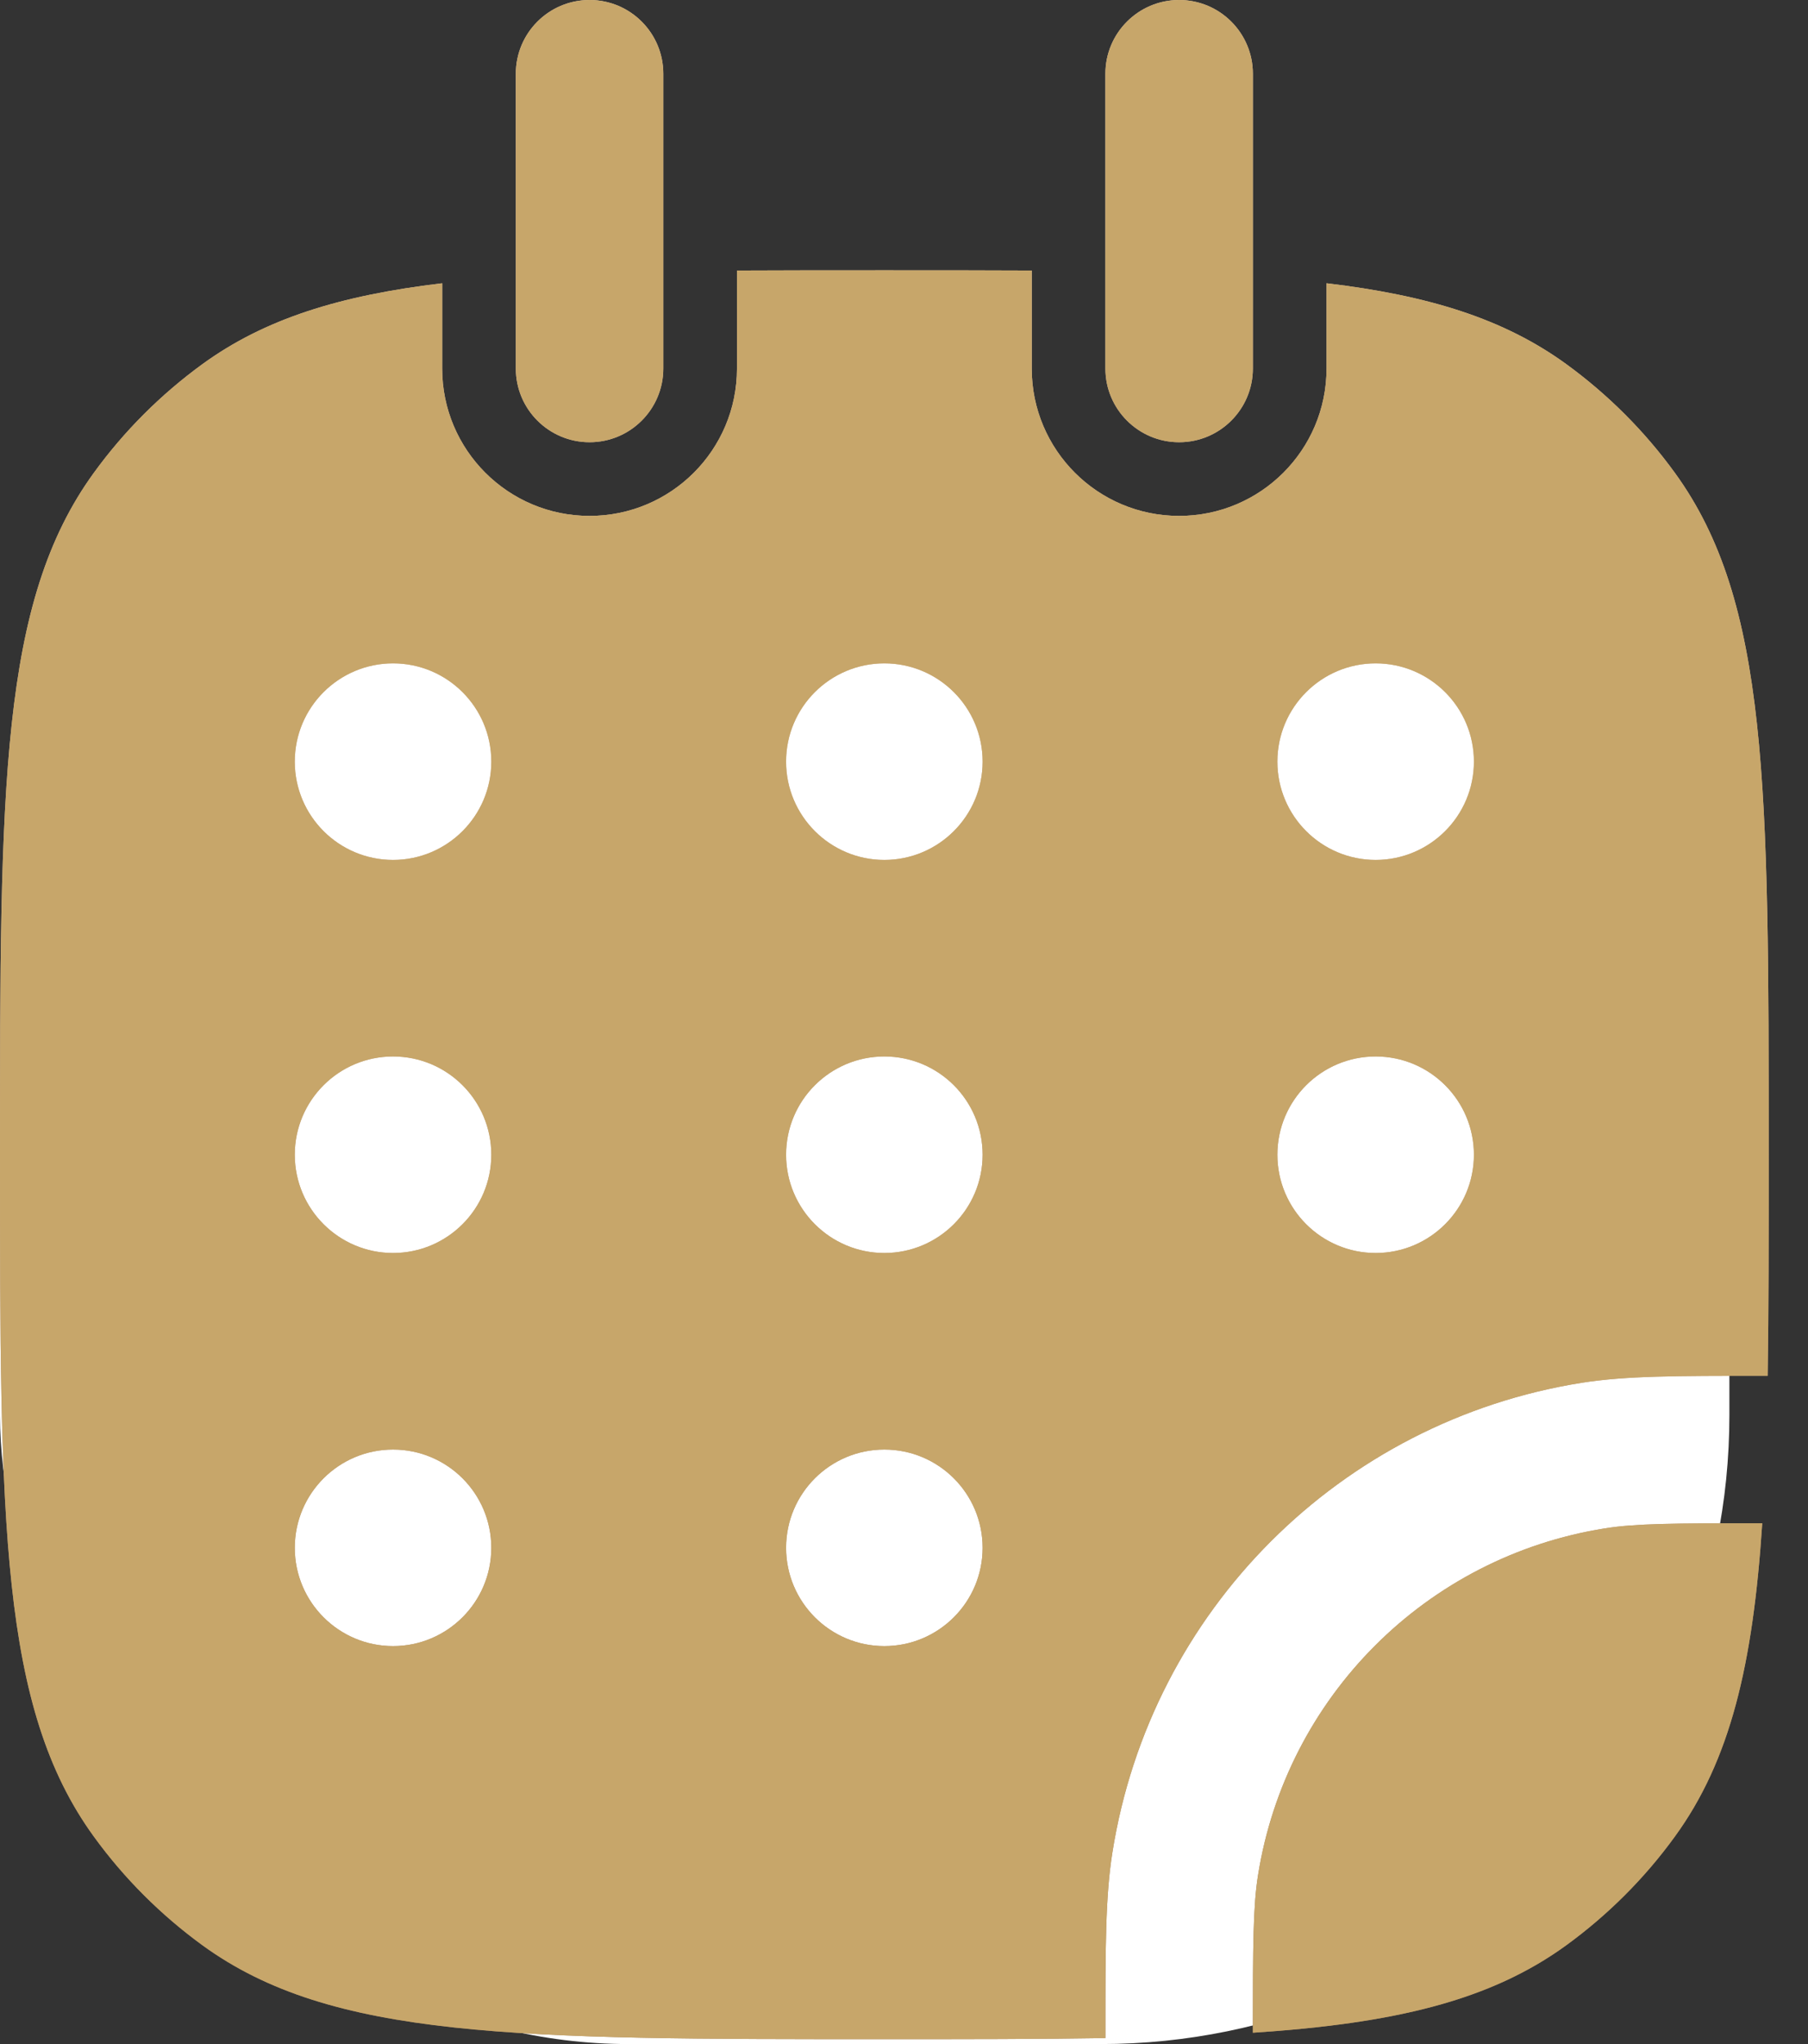
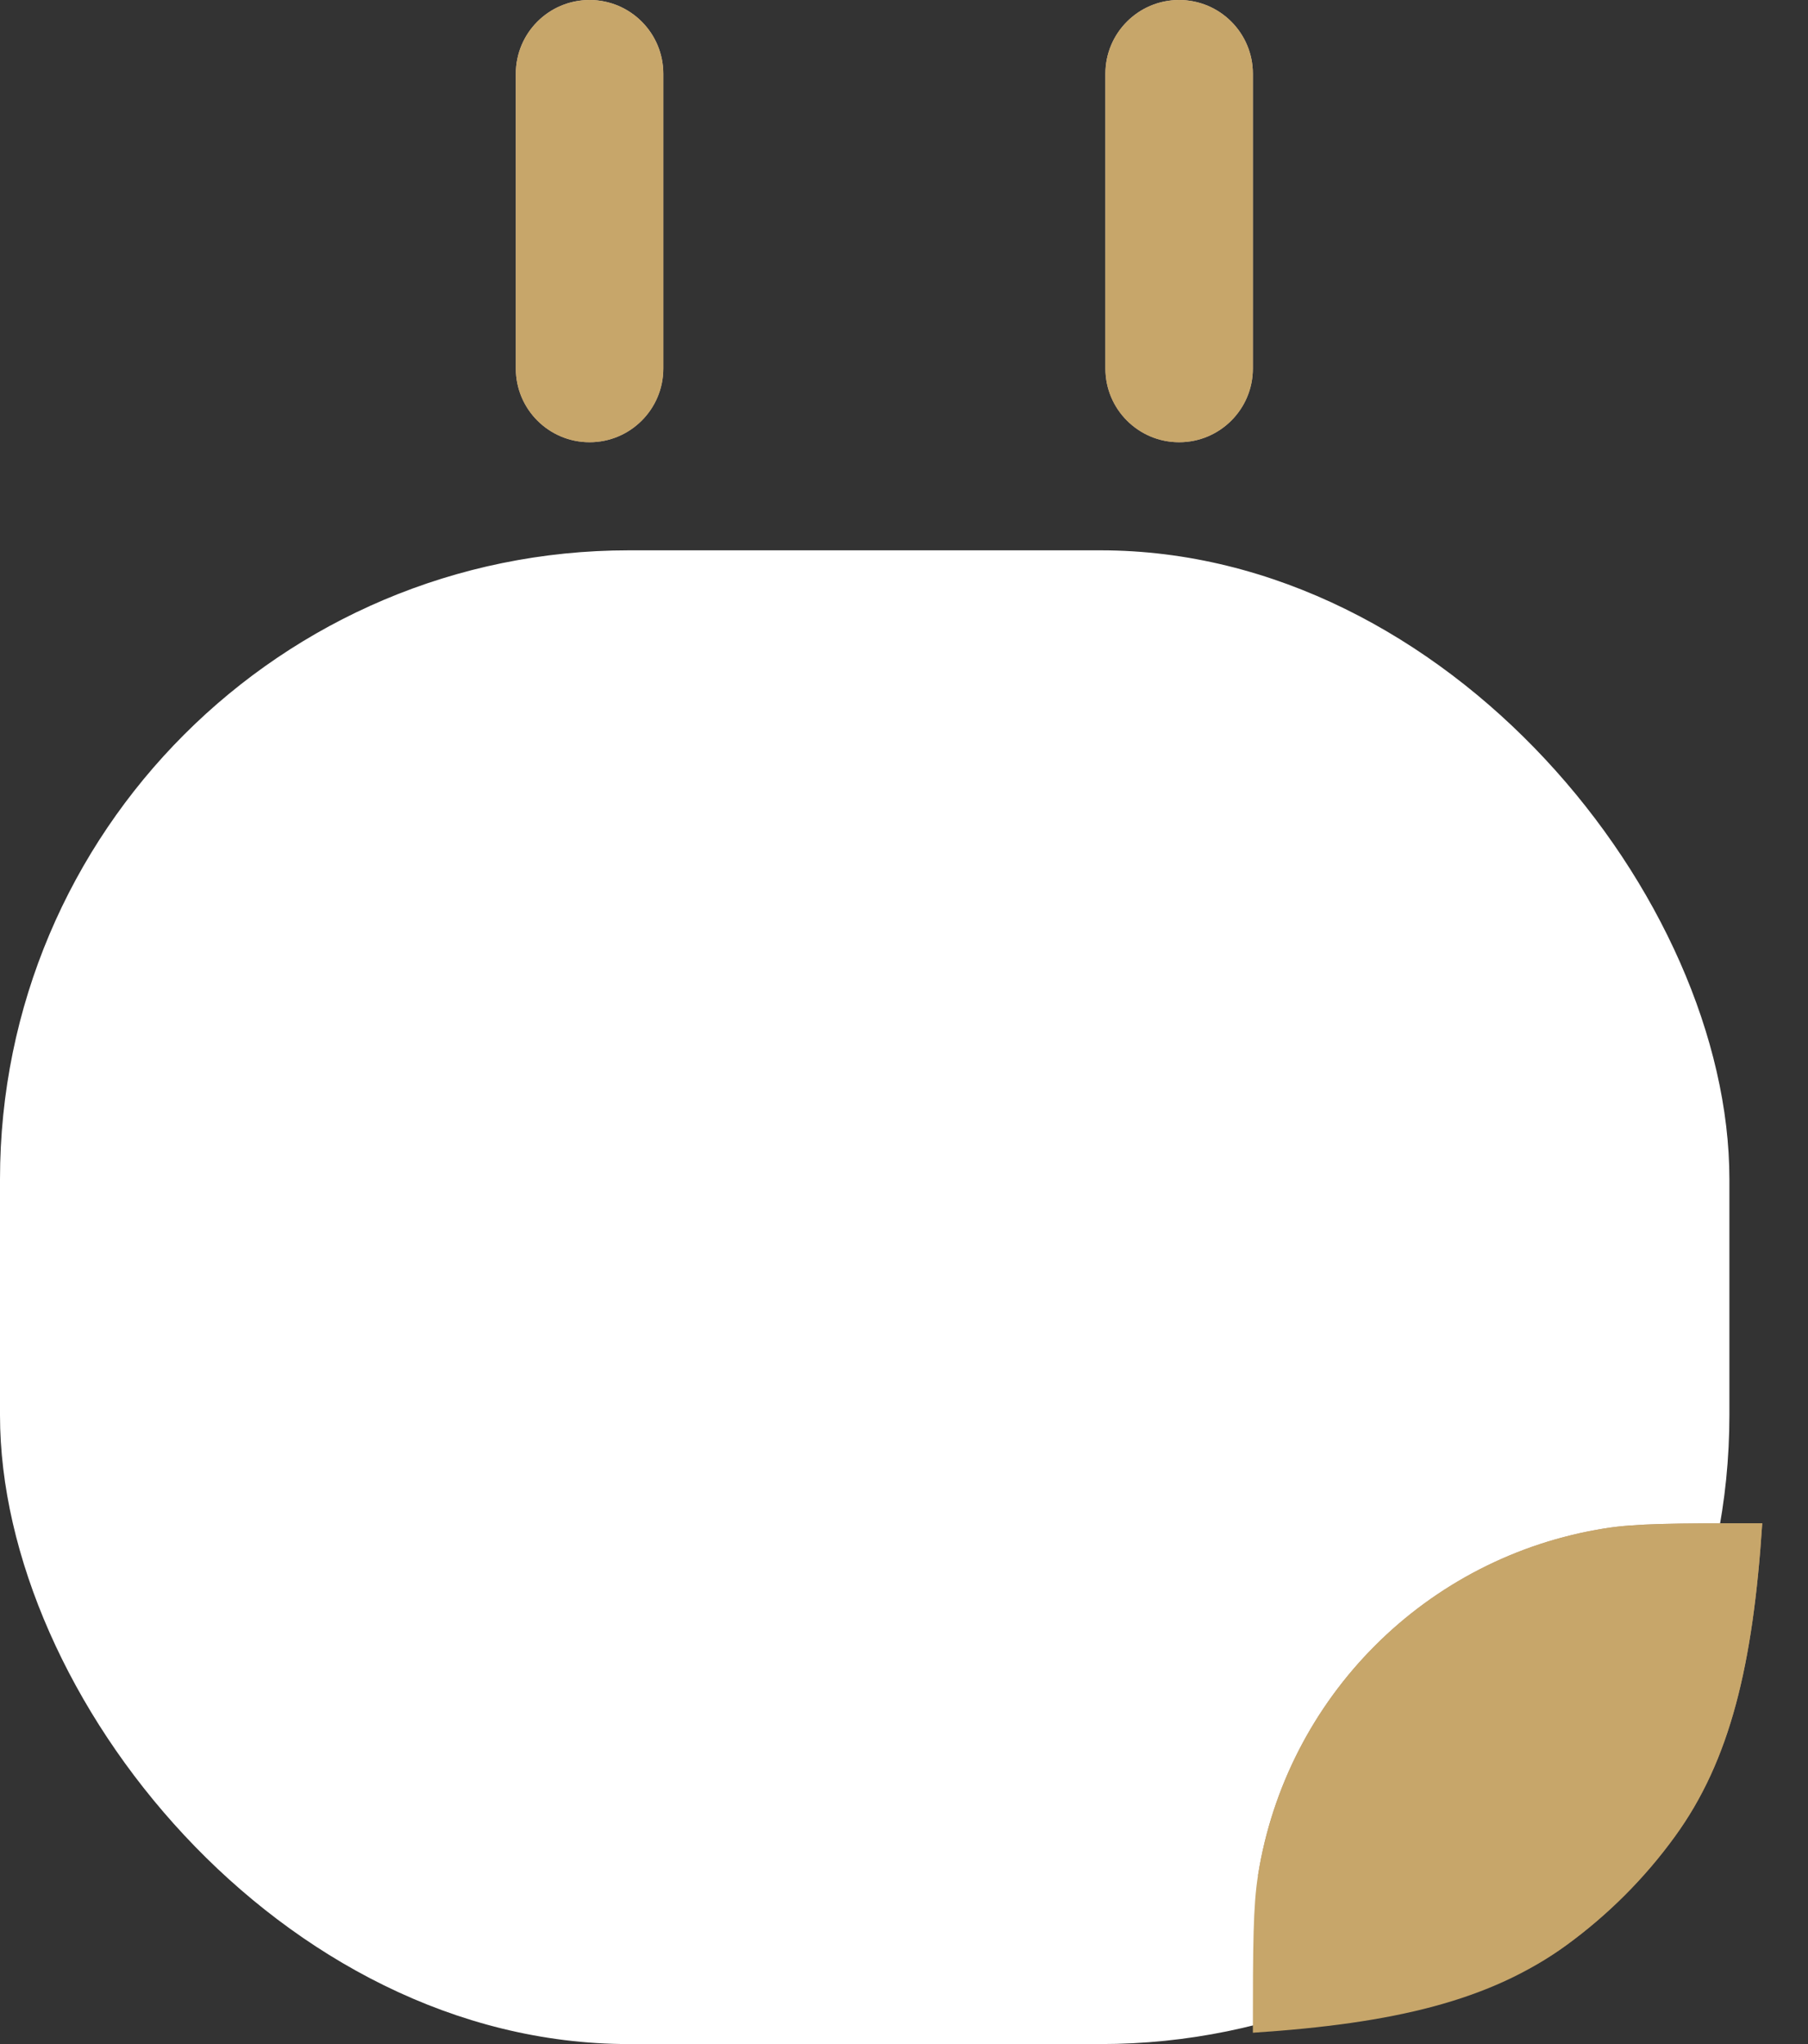
<svg xmlns="http://www.w3.org/2000/svg" width="23" height="26" viewBox="0 0 23 26" fill="none">
  <rect x="0" y="0" width="23" height="26" fill="#333333" stroke="none" />
  <rect y="7" width="22" height="19" rx="8" fill="white" />
-   <path fill-rule="evenodd" clip-rule="evenodd" d="M5.625 3.603C4.323 3.758 3.368 4.056 2.576 4.631C2.046 5.017 1.579 5.483 1.194 6.014C0 7.657 0 10 0 14.688C0 19.375 0 21.718 1.194 23.361C1.579 23.892 2.046 24.358 2.576 24.744C4.219 25.938 6.563 25.938 11.25 25.938C12.299 25.938 13.23 25.938 14.062 25.924L14.062 25.837C14.062 24.771 14.062 24.123 14.151 23.563C14.638 20.488 17.05 18.076 20.126 17.588C20.685 17.5 21.334 17.5 22.399 17.5L22.487 17.5C22.5 16.668 22.5 15.736 22.5 14.688C22.5 10.001 22.5 7.657 21.306 6.014C20.921 5.483 20.454 5.017 19.924 4.631C19.132 4.056 18.177 3.758 16.875 3.603V4.688C16.875 5.723 16.035 6.562 15 6.562C13.964 6.562 13.125 5.723 13.125 4.688V3.441C12.545 3.438 11.921 3.438 11.25 3.438C10.579 3.438 9.955 3.438 9.375 3.441V4.688C9.375 5.723 8.536 6.562 7.5 6.562C6.464 6.562 5.625 5.723 5.625 4.688V3.603ZM5 10.938C5.69 10.938 6.25 10.378 6.25 9.688C6.25 8.997 5.69 8.438 5 8.438C4.31 8.438 3.75 8.997 3.75 9.688C3.75 10.378 4.31 10.938 5 10.938ZM6.25 14.688C6.25 15.378 5.69 15.938 5 15.938C4.31 15.938 3.75 15.378 3.75 14.688C3.75 13.997 4.31 13.438 5 13.438C5.69 13.438 6.25 13.997 6.25 14.688ZM11.25 10.938C11.94 10.938 12.5 10.378 12.5 9.688C12.5 8.997 11.94 8.438 11.25 8.438C10.56 8.438 10 8.997 10 9.688C10 10.378 10.56 10.938 11.25 10.938ZM12.5 14.688C12.5 15.378 11.94 15.938 11.25 15.938C10.56 15.938 10 15.378 10 14.688C10 13.997 10.56 13.438 11.25 13.438C11.94 13.438 12.5 13.997 12.5 14.688ZM11.25 20.938C11.94 20.938 12.5 20.378 12.5 19.688C12.5 18.997 11.94 18.438 11.25 18.438C10.56 18.438 10 18.997 10 19.688C10 20.378 10.56 20.938 11.25 20.938ZM18.75 9.688C18.75 10.378 18.19 10.938 17.5 10.938C16.81 10.938 16.25 10.378 16.25 9.688C16.25 8.997 16.81 8.438 17.5 8.438C18.19 8.438 18.75 8.997 18.75 9.688ZM17.5 15.938C18.19 15.938 18.75 15.378 18.75 14.688C18.75 13.997 18.19 13.438 17.5 13.438C16.81 13.438 16.25 13.997 16.25 14.688C16.25 15.378 16.81 15.938 17.5 15.938ZM6.25 19.688C6.25 20.378 5.69 20.938 5 20.938C4.31 20.938 3.75 20.378 3.75 19.688C3.75 18.997 4.31 18.438 5 18.438C5.69 18.438 6.25 18.997 6.25 19.688Z" fill="url(#paint0_linear_6933_72)" />
-   <path fill-rule="evenodd" clip-rule="evenodd" d="M5.625 3.603C4.323 3.758 3.368 4.056 2.576 4.631C2.046 5.017 1.579 5.483 1.194 6.014C0 7.657 0 10 0 14.688C0 19.375 0 21.718 1.194 23.361C1.579 23.892 2.046 24.358 2.576 24.744C4.219 25.938 6.563 25.938 11.25 25.938C12.299 25.938 13.23 25.938 14.062 25.924L14.062 25.837C14.062 24.771 14.062 24.123 14.151 23.563C14.638 20.488 17.05 18.076 20.126 17.588C20.685 17.5 21.334 17.5 22.399 17.5L22.487 17.5C22.5 16.668 22.5 15.736 22.5 14.688C22.5 10.001 22.5 7.657 21.306 6.014C20.921 5.483 20.454 5.017 19.924 4.631C19.132 4.056 18.177 3.758 16.875 3.603V4.688C16.875 5.723 16.035 6.562 15 6.562C13.964 6.562 13.125 5.723 13.125 4.688V3.441C12.545 3.438 11.921 3.438 11.25 3.438C10.579 3.438 9.955 3.438 9.375 3.441V4.688C9.375 5.723 8.536 6.562 7.5 6.562C6.464 6.562 5.625 5.723 5.625 4.688V3.603ZM5 10.938C5.69 10.938 6.25 10.378 6.25 9.688C6.25 8.997 5.69 8.438 5 8.438C4.31 8.438 3.75 8.997 3.75 9.688C3.75 10.378 4.31 10.938 5 10.938ZM6.25 14.688C6.25 15.378 5.69 15.938 5 15.938C4.31 15.938 3.75 15.378 3.75 14.688C3.75 13.997 4.31 13.438 5 13.438C5.69 13.438 6.25 13.997 6.25 14.688ZM11.25 10.938C11.94 10.938 12.5 10.378 12.5 9.688C12.5 8.997 11.94 8.438 11.25 8.438C10.56 8.438 10 8.997 10 9.688C10 10.378 10.56 10.938 11.25 10.938ZM12.5 14.688C12.5 15.378 11.94 15.938 11.25 15.938C10.56 15.938 10 15.378 10 14.688C10 13.997 10.56 13.438 11.25 13.438C11.94 13.438 12.5 13.997 12.5 14.688ZM11.25 20.938C11.94 20.938 12.5 20.378 12.5 19.688C12.5 18.997 11.94 18.438 11.25 18.438C10.56 18.438 10 18.997 10 19.688C10 20.378 10.56 20.938 11.25 20.938ZM18.75 9.688C18.75 10.378 18.19 10.938 17.5 10.938C16.81 10.938 16.25 10.378 16.25 9.688C16.25 8.997 16.81 8.438 17.5 8.438C18.19 8.438 18.75 8.997 18.75 9.688ZM17.5 15.938C18.19 15.938 18.75 15.378 18.75 14.688C18.75 13.997 18.19 13.438 17.5 13.438C16.81 13.438 16.25 13.997 16.25 14.688C16.25 15.378 16.81 15.938 17.5 15.938ZM6.25 19.688C6.25 20.378 5.69 20.938 5 20.938C4.31 20.938 3.75 20.378 3.75 19.688C3.75 18.997 4.31 18.438 5 18.438C5.69 18.438 6.25 18.997 6.25 19.688Z" fill="#C7A66A" />
-   <path d="M22.418 19.375C21.28 19.375 20.804 19.379 20.419 19.44C18.146 19.8 16.363 21.583 16.003 23.856C15.942 24.242 15.938 24.718 15.938 25.856C17.737 25.738 18.953 25.449 19.924 24.744C20.454 24.358 20.921 23.892 21.306 23.361C22.012 22.39 22.3 21.174 22.418 19.375Z" fill="url(#paint1_linear_6933_72)" />
+   <path d="M22.418 19.375C21.28 19.375 20.804 19.379 20.419 19.44C18.146 19.8 16.363 21.583 16.003 23.856C17.737 25.738 18.953 25.449 19.924 24.744C20.454 24.358 20.921 23.892 21.306 23.361C22.012 22.39 22.3 21.174 22.418 19.375Z" fill="url(#paint1_linear_6933_72)" />
  <path d="M22.418 19.375C21.28 19.375 20.804 19.379 20.419 19.44C18.146 19.8 16.363 21.583 16.003 23.856C15.942 24.242 15.938 24.718 15.938 25.856C17.737 25.738 18.953 25.449 19.924 24.744C20.454 24.358 20.921 23.892 21.306 23.361C22.012 22.39 22.3 21.174 22.418 19.375Z" fill="#C7A66A" />
  <path d="M8.438 0.938C8.438 0.42 8.018 0 7.5 0C6.982 0 6.562 0.42 6.562 0.938V4.688C6.562 5.205 6.982 5.625 7.5 5.625C8.018 5.625 8.438 5.205 8.438 4.688V0.938Z" fill="url(#paint2_linear_6933_72)" />
  <path d="M8.438 0.938C8.438 0.42 8.018 0 7.5 0C6.982 0 6.562 0.42 6.562 0.938V4.688C6.562 5.205 6.982 5.625 7.5 5.625C8.018 5.625 8.438 5.205 8.438 4.688V0.938Z" fill="#C7A66A" />
  <path d="M15.938 0.938C15.938 0.42 15.518 0 15 0C14.482 0 14.062 0.42 14.062 0.938V4.688C14.062 5.205 14.482 5.625 15 5.625C15.518 5.625 15.938 5.205 15.938 4.688V0.938Z" fill="url(#paint3_linear_6933_72)" />
  <path d="M15.938 0.938C15.938 0.42 15.518 0 15 0C14.482 0 14.062 0.42 14.062 0.938V4.688C14.062 5.205 14.482 5.625 15 5.625C15.518 5.625 15.938 5.205 15.938 4.688V0.938Z" fill="#C7A66A" />
  <defs>
    <linearGradient id="paint0_linear_6933_72" x1="11.289" y1="1.57844e-06" x2="11.289" y2="25.938" gradientUnits="userSpaceOnUse">
      <stop stop-color="#E9CFB6" />
      <stop offset="1" stop-color="#A68361" />
    </linearGradient>
    <linearGradient id="paint1_linear_6933_72" x1="11.289" y1="1.57844e-06" x2="11.289" y2="25.938" gradientUnits="userSpaceOnUse">
      <stop stop-color="#E9CFB6" />
      <stop offset="1" stop-color="#A68361" />
    </linearGradient>
    <linearGradient id="paint2_linear_6933_72" x1="11.289" y1="1.57844e-06" x2="11.289" y2="25.938" gradientUnits="userSpaceOnUse">
      <stop stop-color="#E9CFB6" />
      <stop offset="1" stop-color="#A68361" />
    </linearGradient>
    <linearGradient id="paint3_linear_6933_72" x1="11.289" y1="1.57844e-06" x2="11.289" y2="25.938" gradientUnits="userSpaceOnUse">
      <stop stop-color="#E9CFB6" />
      <stop offset="1" stop-color="#A68361" />
    </linearGradient>
  </defs>
</svg>